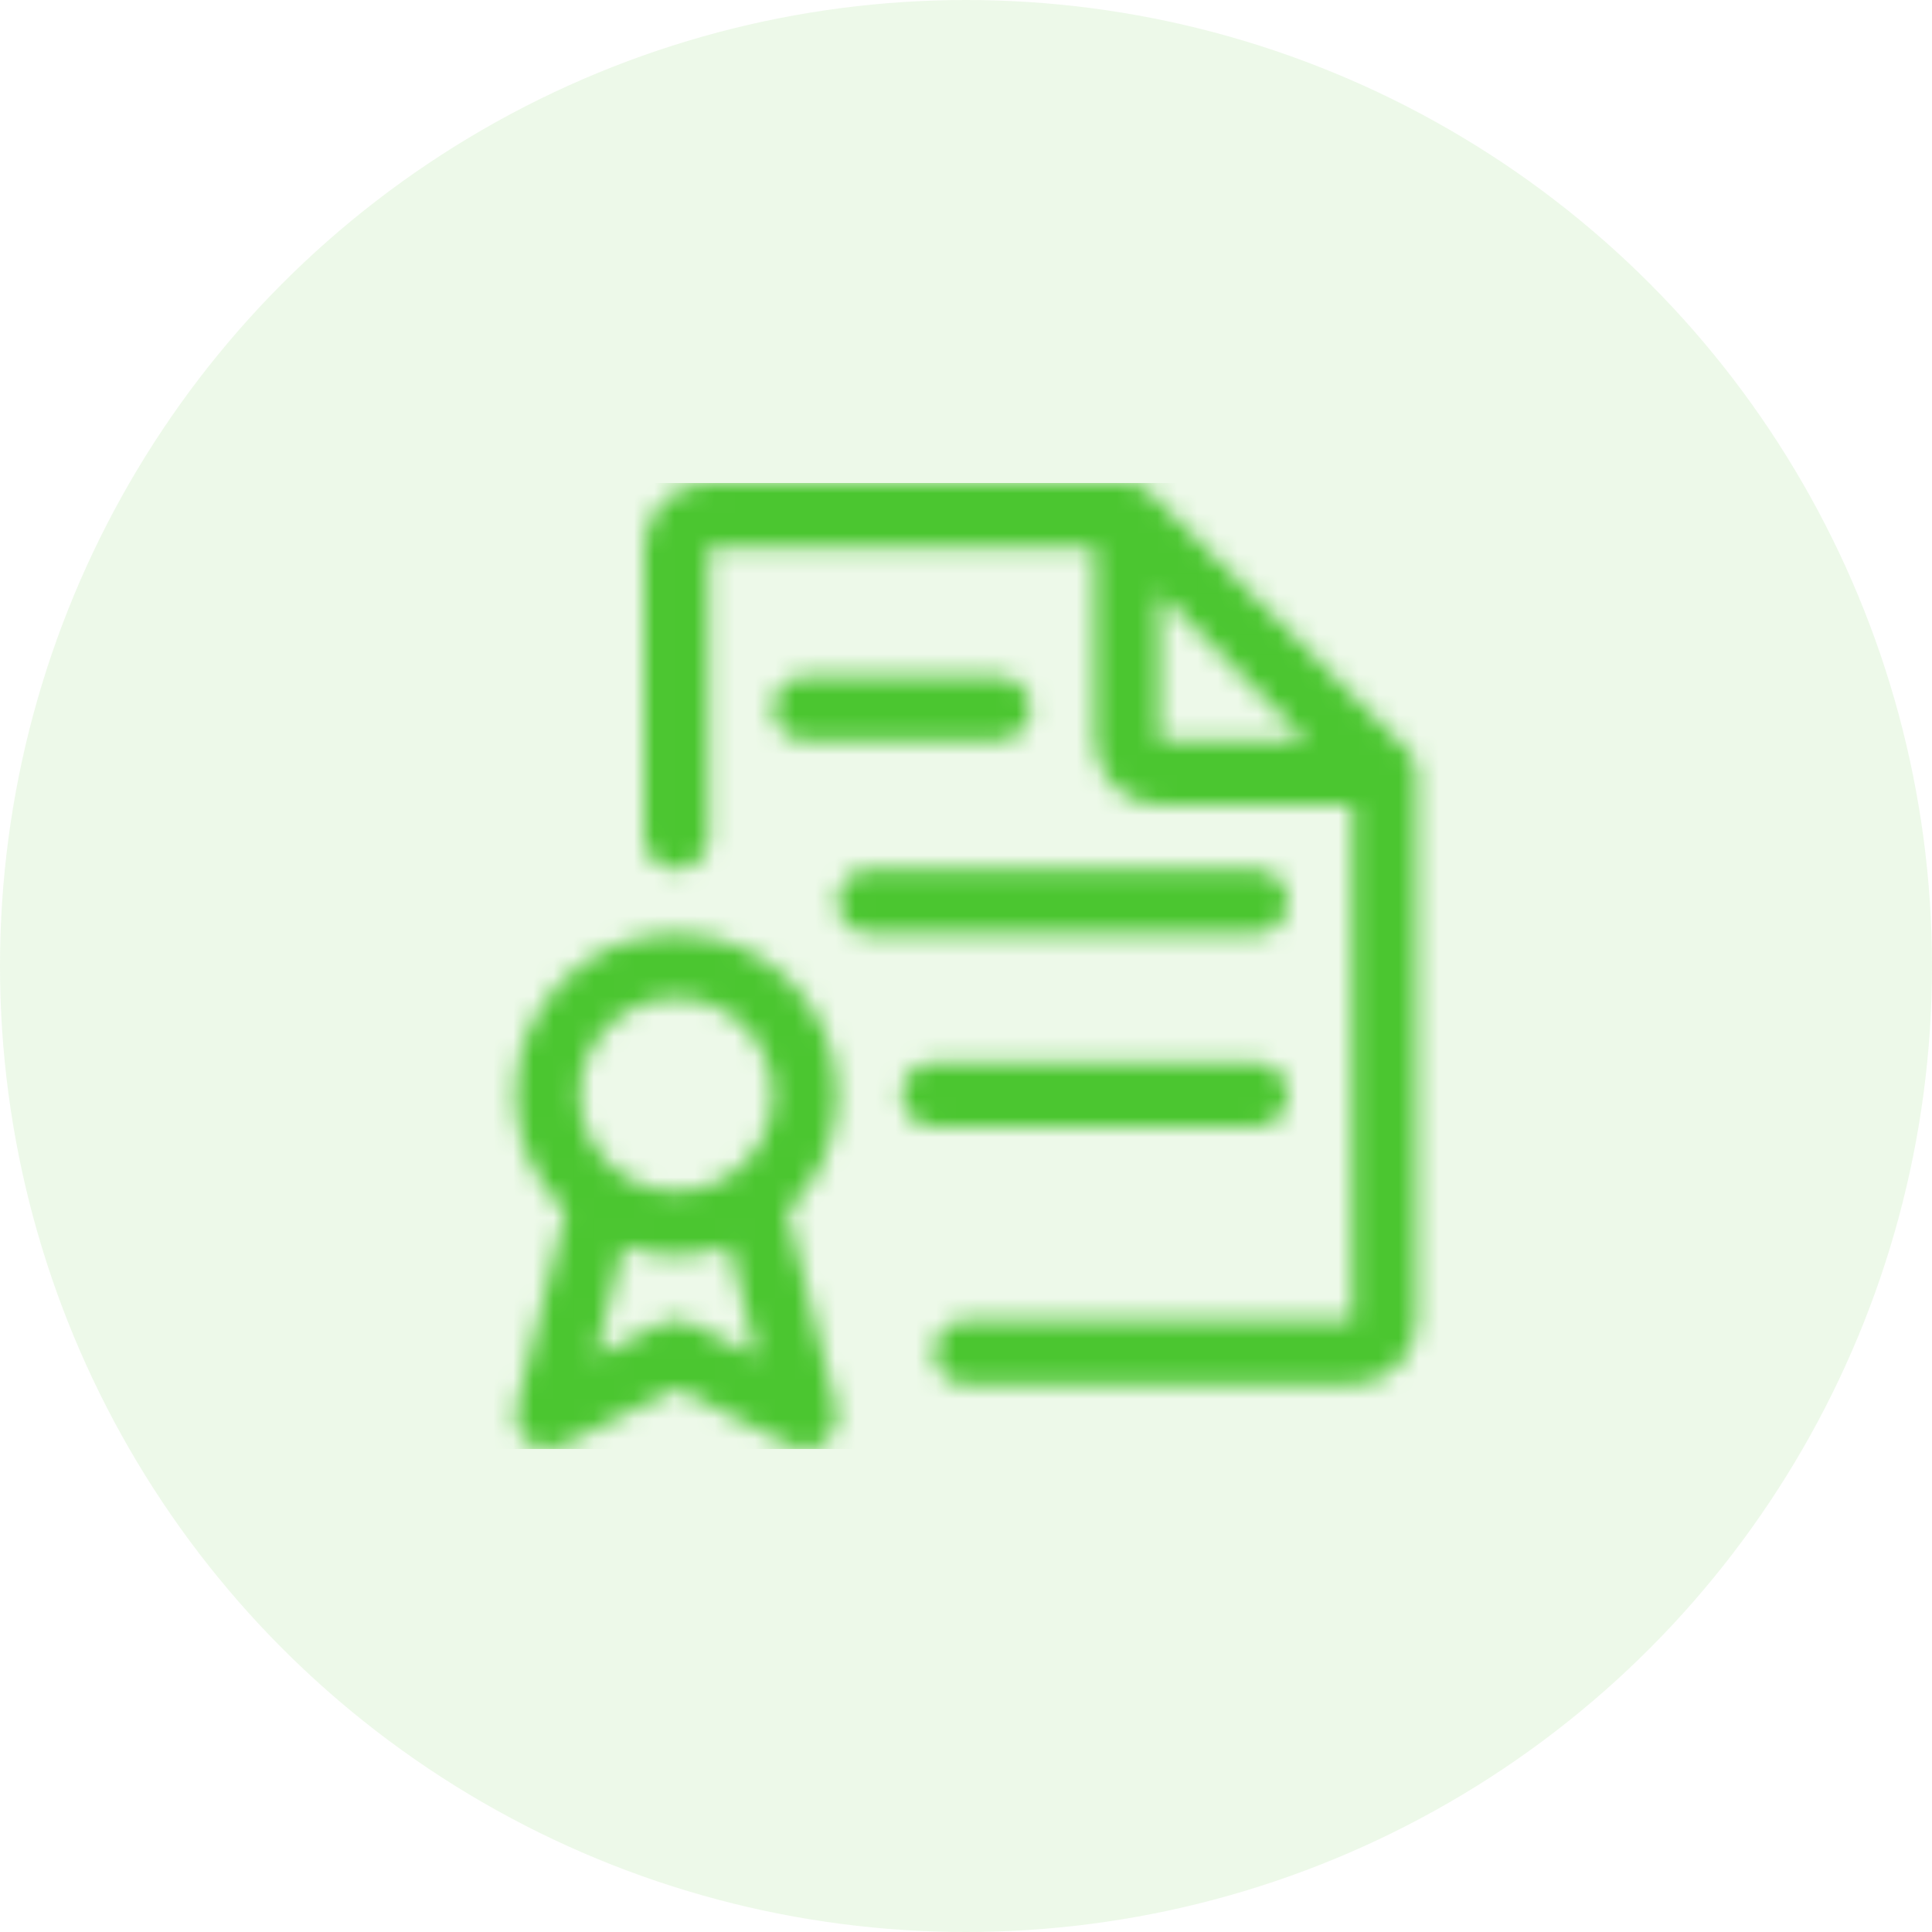
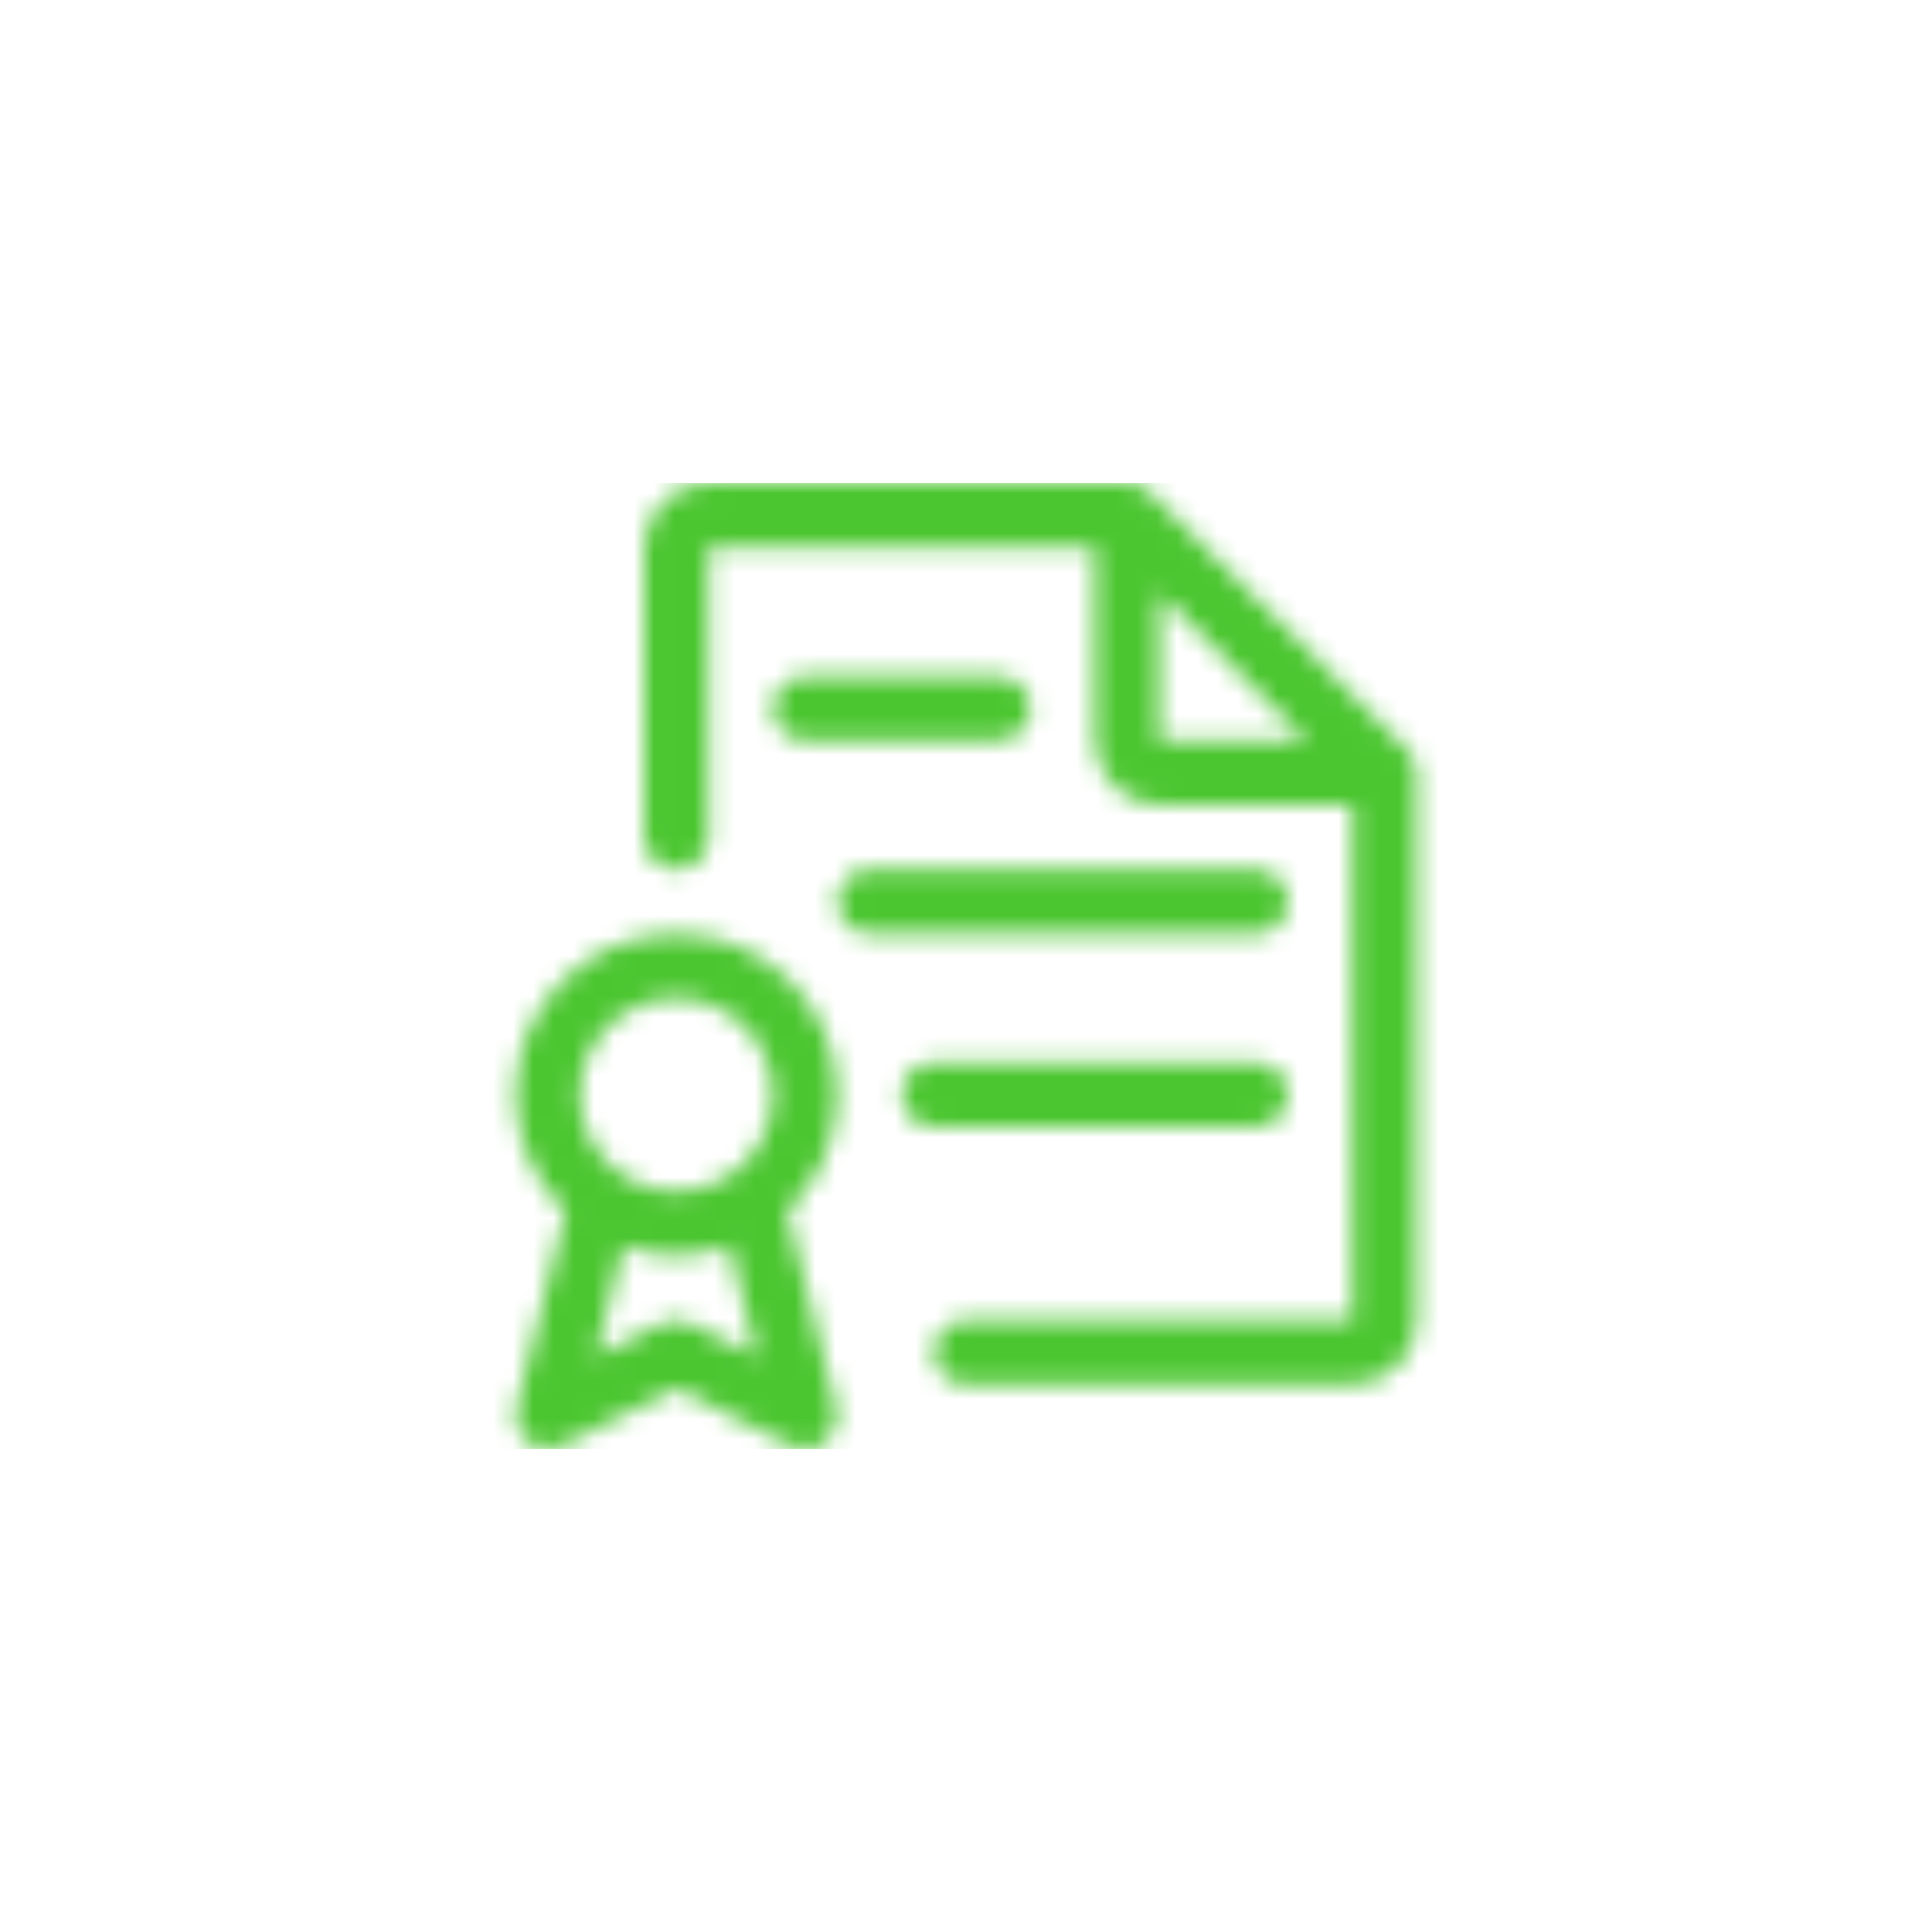
<svg xmlns="http://www.w3.org/2000/svg" xmlns:xlink="http://www.w3.org/1999/xlink" width="96px" height="96px" viewBox="0 0 96 96" version="1.1">
  <title>Group 2</title>
  <desc>Created with Sketch.</desc>
  <defs>
    <path d="M33.602,5.462 L40.94,12.8 L33.602,12.8 L33.602,5.462 Z M24.002,44.8 L43.202,44.8 C44.965,44.8 46.402,43.363 46.402,41.6 L46.402,14.4 C46.402,14.186 46.357,13.978 46.277,13.786 C46.197,13.59 46.079,13.414 45.932,13.267 L33.135,0.47 C32.988,0.323 32.812,0.205 32.617,0.125 C32.425,0.045 32.217,0 32.002,0 L11.202,0 C9.439,0 8.002,1.437 8.002,3.2 L8.002,17.6 C8.002,18.483 8.719,19.2 9.602,19.2 C10.485,19.2 11.202,18.483 11.202,17.6 L11.202,3.2 L30.402,3.2 L30.402,12.8 C30.402,14.563 31.839,16 33.602,16 L43.202,16 L43.202,41.6 L24.002,41.6 C23.119,41.6 22.402,42.317 22.402,43.2 C22.402,44.083 23.119,44.8 24.002,44.8 L24.002,44.8 Z M13.609,43.414 L10.316,41.77 C9.865,41.546 9.333,41.546 8.885,41.77 L5.593,43.414 L6.962,37.917 C7.794,38.211 8.674,38.4 9.602,38.4 C10.53,38.4 11.41,38.211 12.239,37.917 L13.609,43.414 Z M9.602,25.6 C12.249,25.6 14.402,27.754 14.402,30.4 C14.402,33.046 12.249,35.2 9.602,35.2 C6.956,35.2 4.802,33.046 4.802,30.4 C4.802,27.754 6.956,25.6 9.602,25.6 Z M17.602,30.4 C17.602,25.99 14.012,22.4 9.602,22.4 C5.193,22.4 1.602,25.99 1.602,30.4 C1.602,32.675 2.569,34.72 4.098,36.179 L1.647,46.013 C1.497,46.618 1.714,47.258 2.201,47.648 C2.687,48.042 3.359,48.109 3.916,47.83 L9.602,44.989 L15.285,47.83 C15.513,47.942 15.759,48 16.002,48 C16.357,48 16.713,47.882 17.004,47.648 C17.49,47.258 17.708,46.618 17.557,46.013 L15.106,36.179 C16.636,34.72 17.602,32.675 17.602,30.4 L17.602,30.4 Z M27.202,11.2 C27.202,10.317 26.485,9.6 25.602,9.6 L16.002,9.6 C15.119,9.6 14.402,10.317 14.402,11.2 C14.402,12.083 15.119,12.8 16.002,12.8 L25.602,12.8 C26.485,12.8 27.202,12.083 27.202,11.2 M19.202,22.4 L38.402,22.4 C39.285,22.4 40.002,21.683 40.002,20.8 C40.002,19.917 39.285,19.2 38.402,19.2 L19.202,19.2 C18.319,19.2 17.602,19.917 17.602,20.8 C17.602,21.683 18.319,22.4 19.202,22.4 M22.402,32 L38.402,32 C39.285,32 40.002,31.283 40.002,30.4 C40.002,29.517 39.285,28.8 38.402,28.8 L22.402,28.8 C21.519,28.8 20.802,29.517 20.802,30.4 C20.802,31.283 21.519,32 22.402,32" id="path-1" />
  </defs>
  <g id="04-Partners" stroke="none" stroke-width="1" fill="none" fill-rule="evenodd">
    <g id="04.01-Partners" transform="translate(-522, -978)">
      <g id="USP-partners" transform="translate(136, 978)">
        <g id="Beat" transform="translate(300, 0)">
          <g id="Group-2" transform="translate(86, 0)">
-             <circle id="Oval-6" fill="#47C723" opacity="0.1" cx="48" cy="48" r="48" />
            <g id="Icon/Oorkonde" transform="translate(24, 24)">
              <mask id="mask-2" fill="white">
                <use xlink:href="#path-1" />
              </mask>
              <g id="Oorkonde" />
              <g id="Mixin/Color/Green-dark/solid" mask="url(#mask-2)" fill-rule="evenodd" fill="#4BC630">
                <rect id="Mixin/Color/Red/Solid" x="0" y="0" width="48" height="48" />
              </g>
            </g>
          </g>
        </g>
      </g>
    </g>
  </g>
</svg>